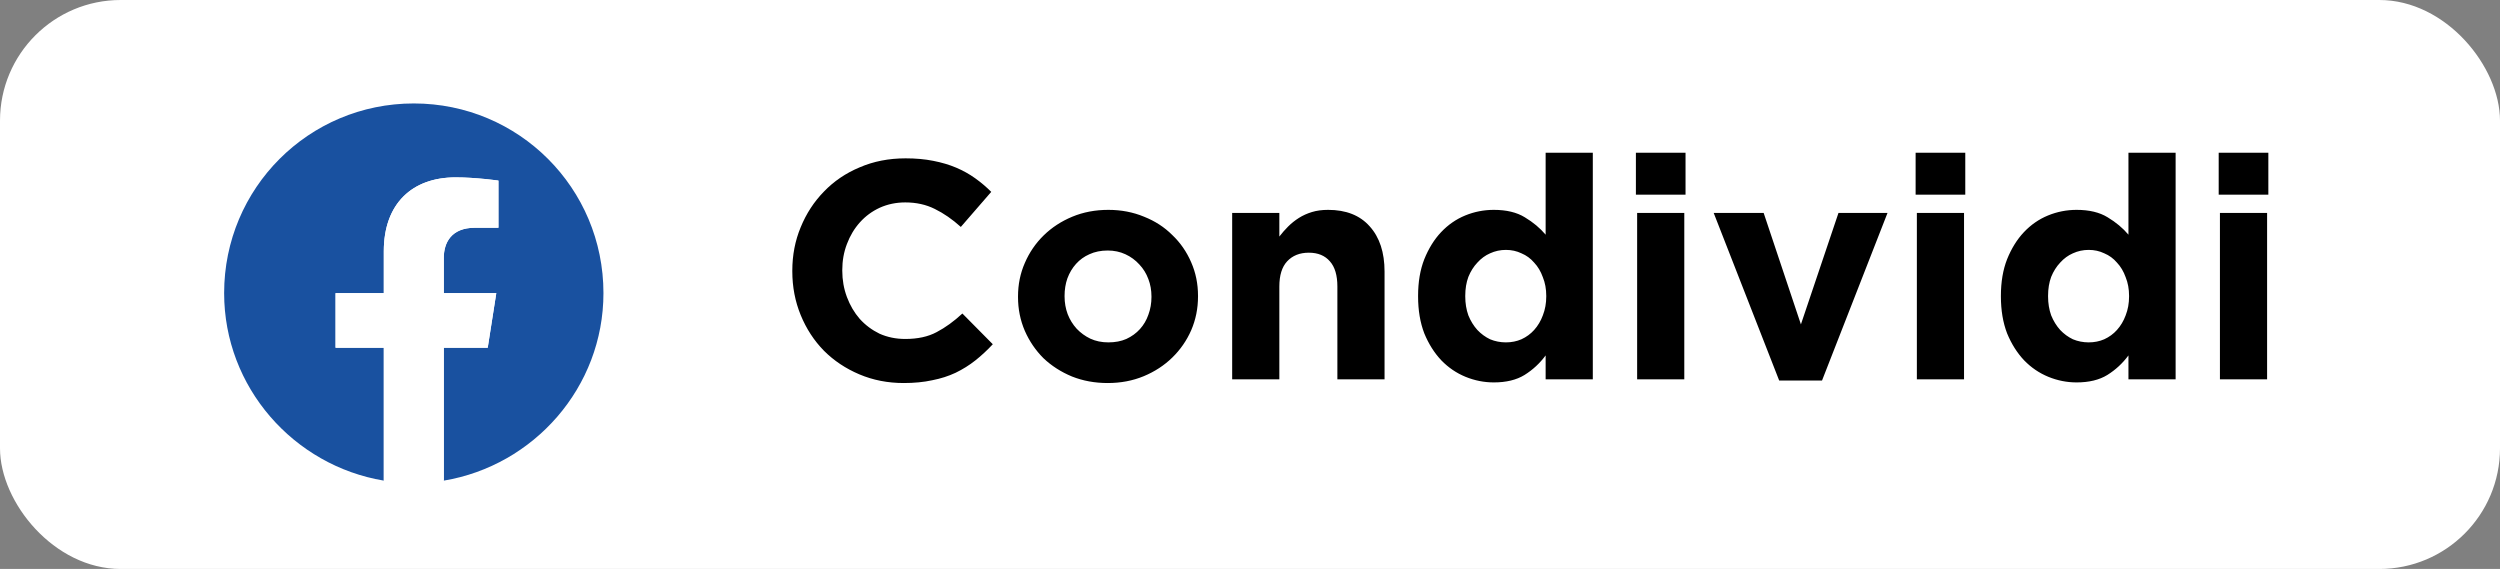
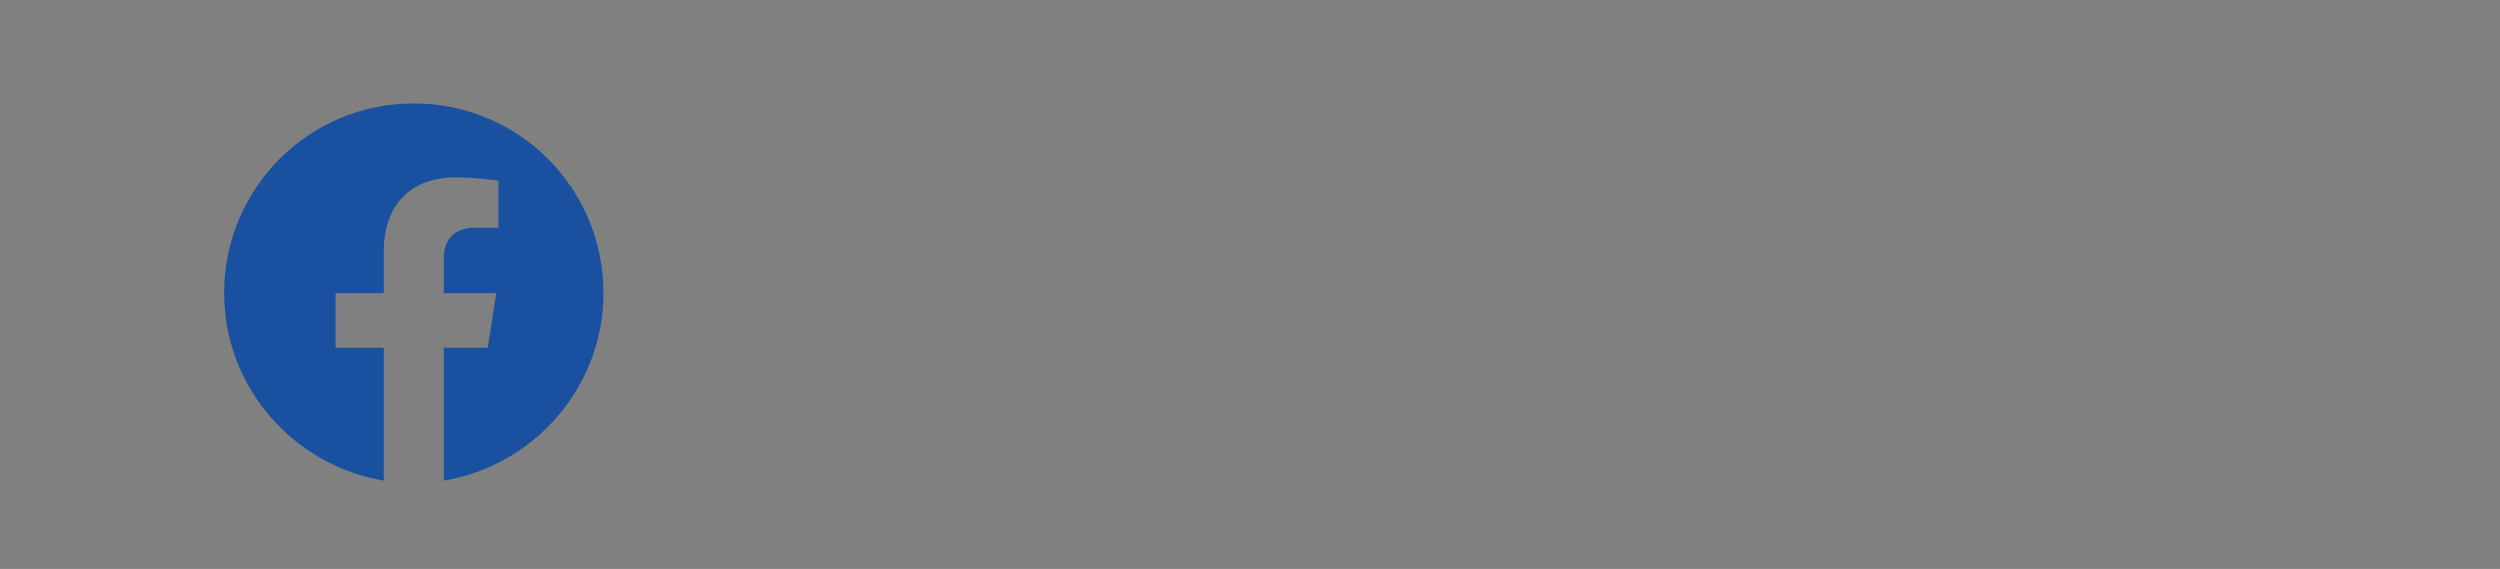
<svg xmlns="http://www.w3.org/2000/svg" width="145" height="33" viewBox="0 0 145 33" fill="none">
  <rect x="0" y="0" width="145" height="33" fill="#808080" stroke="none" />
-   <rect width="145" height="33" rx="7" fill="white" />
  <path d="M35 17C35 10.91 30.09 6 24 6C17.91 6 13 10.91 13 17C13 22.469 17.04 27.006 22.26 27.876V20.169H19.463V17H22.26V14.576C22.26 11.842 23.876 10.288 26.424 10.288C27.605 10.288 28.91 10.475 28.91 10.475V13.209H27.542C26.175 13.209 25.74 14.079 25.74 14.949V17H28.785L28.288 20.169H25.74V27.876C30.96 27.006 35 22.469 35 17Z" fill="#1951A0" />
-   <path d="M28.288 20.169L28.785 17H25.74V14.949C25.74 14.079 26.175 13.209 27.542 13.209H28.909V10.475C28.909 10.475 27.666 10.288 26.424 10.288C23.938 10.288 22.26 11.78 22.26 14.576V17H19.463V20.169H22.26V27.876C22.819 27.938 23.378 28 24 28C24.559 28 25.181 27.938 25.74 27.876V20.169H28.288Z" fill="white" />
-   <path d="M57.582 19.966L55.818 18.184C55.326 18.64 54.828 19 54.324 19.264C53.832 19.528 53.226 19.66 52.506 19.66C51.966 19.66 51.468 19.558 51.012 19.354C50.568 19.138 50.184 18.85 49.86 18.49C49.548 18.13 49.302 17.71 49.122 17.23C48.942 16.75 48.852 16.24 48.852 15.7V15.664C48.852 15.124 48.942 14.62 49.122 14.152C49.302 13.672 49.554 13.252 49.878 12.892C50.202 12.532 50.586 12.25 51.03 12.046C51.486 11.842 51.978 11.74 52.506 11.74C53.142 11.74 53.712 11.866 54.216 12.118C54.732 12.37 55.236 12.718 55.728 13.162L57.492 11.128C57.204 10.84 56.892 10.576 56.556 10.336C56.22 10.096 55.854 9.892 55.458 9.724C55.062 9.556 54.618 9.424 54.126 9.328C53.646 9.232 53.112 9.184 52.524 9.184C51.552 9.184 50.664 9.358 49.86 9.706C49.056 10.042 48.366 10.51 47.79 11.11C47.214 11.698 46.764 12.388 46.44 13.18C46.116 13.96 45.954 14.8 45.954 15.7V15.736C45.954 16.636 46.116 17.482 46.44 18.274C46.764 19.066 47.214 19.756 47.79 20.344C48.366 20.92 49.05 21.376 49.842 21.712C50.634 22.048 51.492 22.216 52.416 22.216C53.028 22.216 53.58 22.162 54.072 22.054C54.564 21.958 55.014 21.814 55.422 21.622C55.842 21.418 56.226 21.178 56.574 20.902C56.922 20.626 57.258 20.314 57.582 19.966ZM69.485 17.194V17.158C69.485 16.462 69.353 15.814 69.089 15.214C68.825 14.602 68.459 14.074 67.991 13.63C67.535 13.174 66.989 12.82 66.353 12.568C65.717 12.304 65.027 12.172 64.283 12.172C63.527 12.172 62.831 12.304 62.195 12.568C61.559 12.832 61.007 13.192 60.539 13.648C60.071 14.104 59.705 14.638 59.441 15.25C59.177 15.85 59.045 16.498 59.045 17.194V17.23C59.045 17.926 59.177 18.58 59.441 19.192C59.705 19.792 60.065 20.32 60.521 20.776C60.989 21.22 61.541 21.574 62.177 21.838C62.813 22.09 63.503 22.216 64.247 22.216C65.003 22.216 65.699 22.084 66.335 21.82C66.971 21.556 67.523 21.196 67.991 20.74C68.459 20.284 68.825 19.756 69.089 19.156C69.353 18.544 69.485 17.89 69.485 17.194ZM66.785 17.23C66.785 17.59 66.725 17.932 66.605 18.256C66.497 18.568 66.335 18.844 66.119 19.084C65.903 19.324 65.639 19.516 65.327 19.66C65.027 19.792 64.679 19.858 64.283 19.858C63.899 19.858 63.551 19.786 63.239 19.642C62.939 19.498 62.675 19.306 62.447 19.066C62.219 18.814 62.045 18.532 61.925 18.22C61.805 17.896 61.745 17.554 61.745 17.194V17.158C61.745 16.798 61.799 16.462 61.907 16.15C62.027 15.826 62.195 15.544 62.411 15.304C62.627 15.064 62.885 14.878 63.185 14.746C63.497 14.602 63.851 14.53 64.247 14.53C64.619 14.53 64.961 14.602 65.273 14.746C65.585 14.89 65.855 15.088 66.083 15.34C66.311 15.58 66.485 15.862 66.605 16.186C66.725 16.498 66.785 16.834 66.785 17.194V17.23ZM80.304 22V15.754C80.304 14.638 80.016 13.762 79.44 13.126C78.876 12.49 78.072 12.172 77.028 12.172C76.68 12.172 76.368 12.214 76.092 12.298C75.816 12.382 75.564 12.496 75.336 12.64C75.108 12.784 74.898 12.952 74.706 13.144C74.526 13.324 74.358 13.516 74.202 13.72V12.352H71.466V22H74.202V16.618C74.202 15.97 74.352 15.484 74.652 15.16C74.964 14.824 75.384 14.656 75.912 14.656C76.44 14.656 76.848 14.824 77.136 15.16C77.424 15.484 77.568 15.97 77.568 16.618V22H80.304ZM92.383 22V8.86H89.647V13.612C89.323 13.228 88.921 12.892 88.441 12.604C87.973 12.316 87.373 12.172 86.641 12.172C86.065 12.172 85.513 12.28 84.985 12.496C84.457 12.712 83.989 13.036 83.581 13.468C83.185 13.888 82.861 14.41 82.609 15.034C82.369 15.646 82.249 16.354 82.249 17.158V17.194C82.249 17.998 82.369 18.712 82.609 19.336C82.861 19.948 83.191 20.47 83.599 20.902C84.007 21.322 84.475 21.64 85.003 21.856C85.531 22.072 86.077 22.18 86.641 22.18C87.361 22.18 87.955 22.036 88.423 21.748C88.903 21.448 89.311 21.07 89.647 20.614V22H92.383ZM89.683 17.194C89.683 17.59 89.617 17.956 89.485 18.292C89.365 18.616 89.197 18.898 88.981 19.138C88.777 19.366 88.531 19.546 88.243 19.678C87.967 19.798 87.667 19.858 87.343 19.858C87.019 19.858 86.713 19.798 86.425 19.678C86.149 19.546 85.903 19.366 85.687 19.138C85.471 18.898 85.297 18.616 85.165 18.292C85.045 17.956 84.985 17.59 84.985 17.194V17.158C84.985 16.75 85.045 16.384 85.165 16.06C85.297 15.736 85.471 15.46 85.687 15.232C85.903 14.992 86.149 14.812 86.425 14.692C86.713 14.56 87.019 14.494 87.343 14.494C87.667 14.494 87.967 14.56 88.243 14.692C88.531 14.812 88.777 14.992 88.981 15.232C89.197 15.46 89.365 15.742 89.485 16.078C89.617 16.402 89.683 16.762 89.683 17.158V17.194ZM97.761 11.29V8.86H94.882V11.29H97.761ZM97.689 22V12.352H94.954V22H97.689ZM109.475 12.352H106.631L104.453 18.814L102.293 12.352H99.395L103.193 22.072H105.677L109.475 12.352ZM113.986 11.29V8.86H111.106V11.29H113.986ZM113.914 22V12.352H111.178V22H113.914ZM126.186 22V8.86H123.45V13.612C123.126 13.228 122.724 12.892 122.244 12.604C121.776 12.316 121.176 12.172 120.444 12.172C119.868 12.172 119.316 12.28 118.788 12.496C118.26 12.712 117.792 13.036 117.384 13.468C116.988 13.888 116.664 14.41 116.412 15.034C116.172 15.646 116.052 16.354 116.052 17.158V17.194C116.052 17.998 116.172 18.712 116.412 19.336C116.664 19.948 116.994 20.47 117.402 20.902C117.81 21.322 118.278 21.64 118.806 21.856C119.334 22.072 119.88 22.18 120.444 22.18C121.164 22.18 121.758 22.036 122.226 21.748C122.706 21.448 123.114 21.07 123.45 20.614V22H126.186ZM123.486 17.194C123.486 17.59 123.42 17.956 123.288 18.292C123.168 18.616 123 18.898 122.784 19.138C122.58 19.366 122.334 19.546 122.046 19.678C121.77 19.798 121.47 19.858 121.146 19.858C120.822 19.858 120.516 19.798 120.228 19.678C119.952 19.546 119.706 19.366 119.49 19.138C119.274 18.898 119.1 18.616 118.968 18.292C118.848 17.956 118.788 17.59 118.788 17.194V17.158C118.788 16.75 118.848 16.384 118.968 16.06C119.1 15.736 119.274 15.46 119.49 15.232C119.706 14.992 119.952 14.812 120.228 14.692C120.516 14.56 120.822 14.494 121.146 14.494C121.47 14.494 121.77 14.56 122.046 14.692C122.334 14.812 122.58 14.992 122.784 15.232C123 15.46 123.168 15.742 123.288 16.078C123.42 16.402 123.486 16.762 123.486 17.158V17.194ZM131.564 11.29V8.86H128.684V11.29H131.564ZM131.492 22V12.352H128.756V22H131.492Z" fill="black" />
</svg>